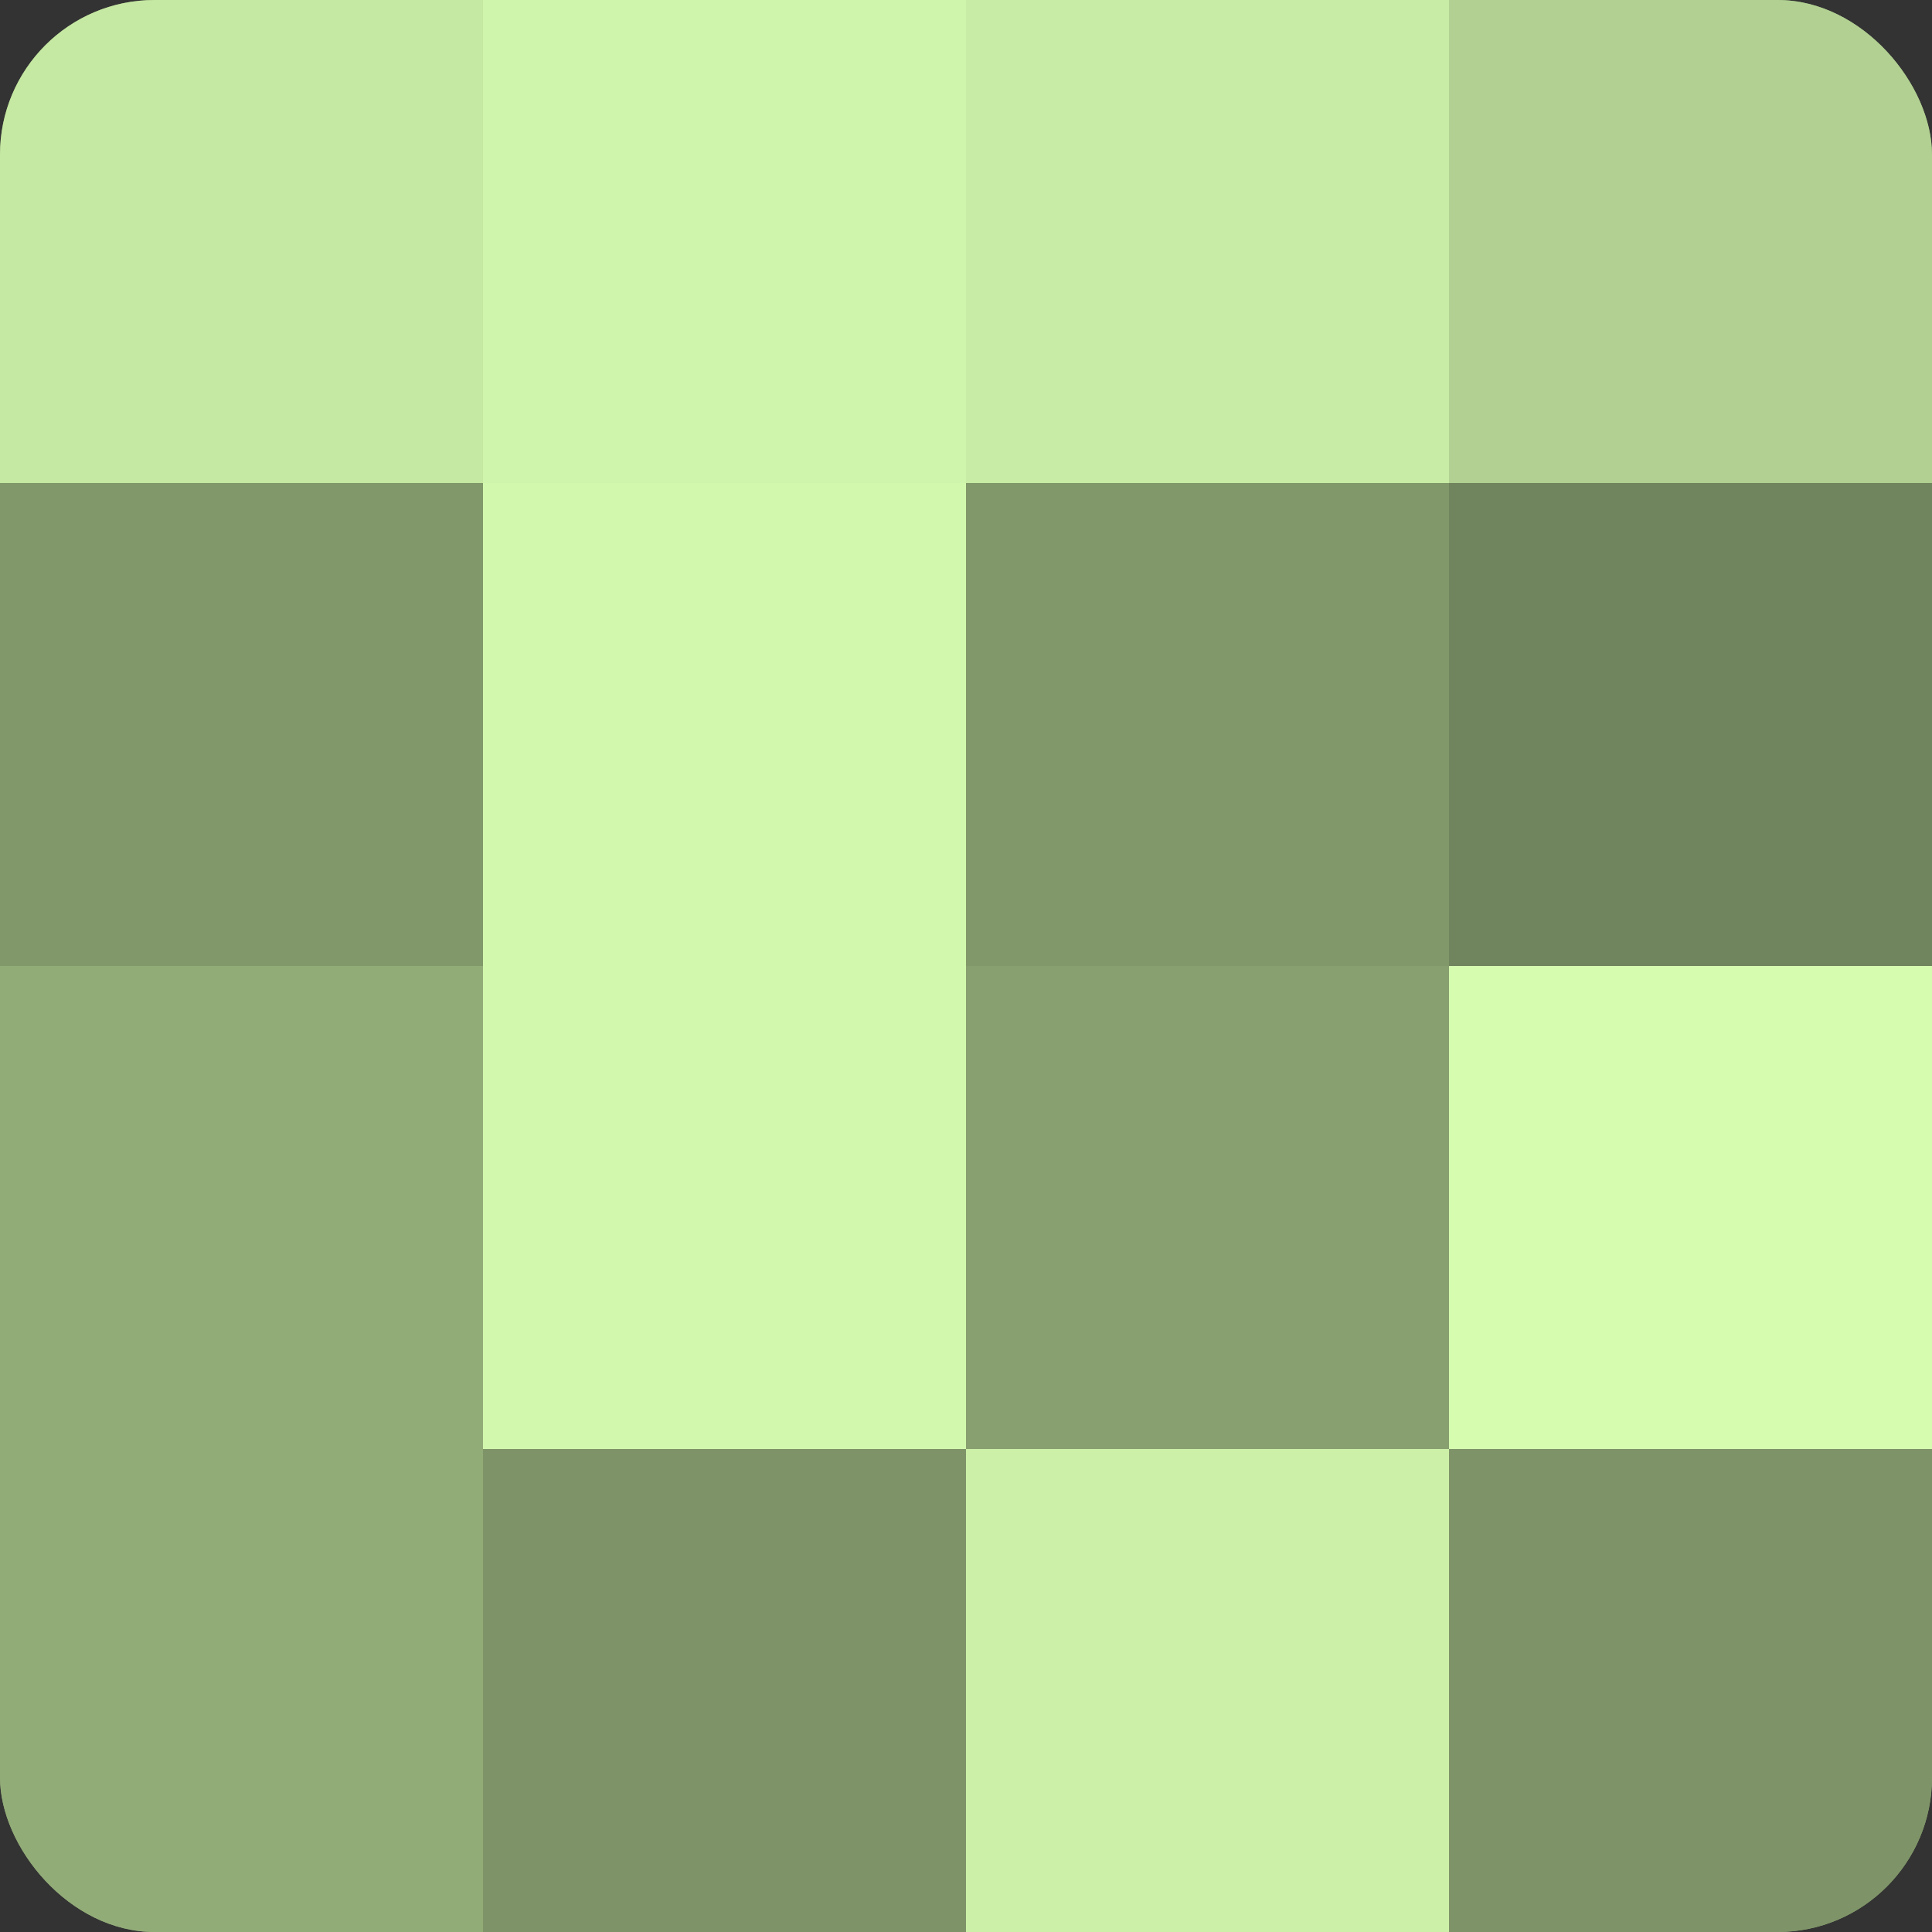
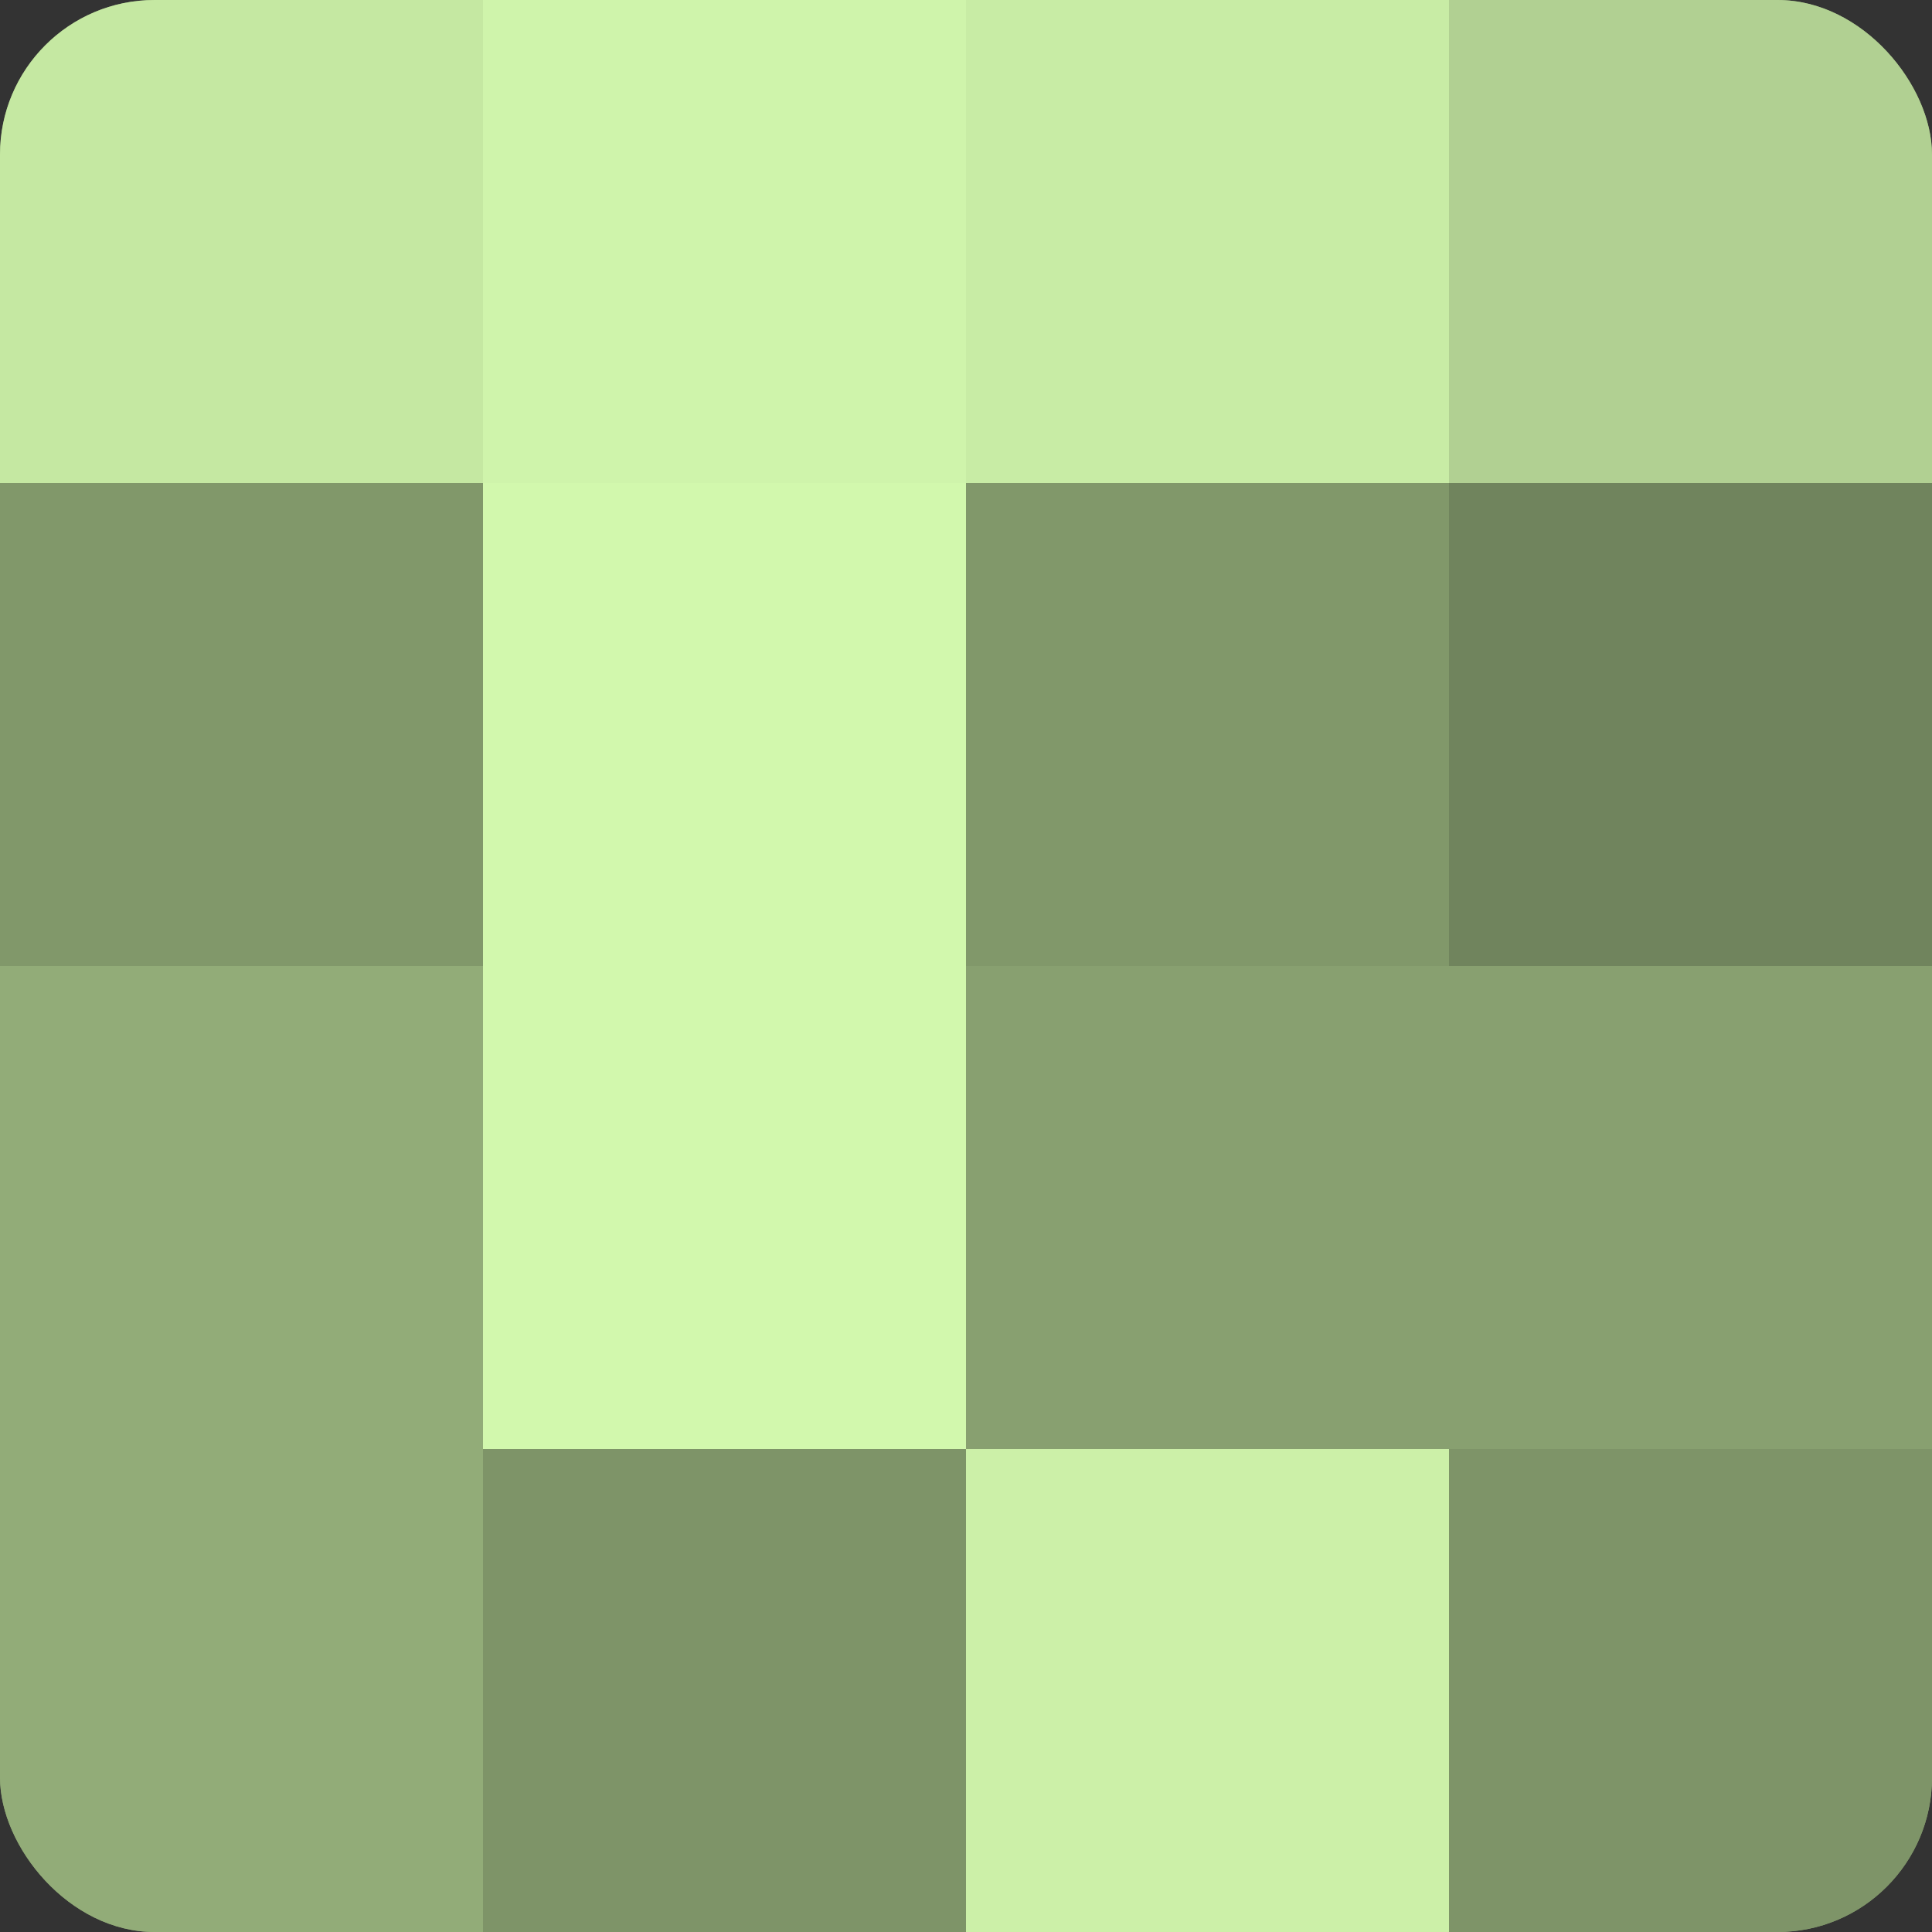
<svg xmlns="http://www.w3.org/2000/svg" width="60" height="60" viewBox="0 0 100 100" preserveAspectRatio="xMidYMid meet">
  <rect x="0" y="0" width="100" height="100" fill="#333333" stroke="none" />
  <defs>
    <clipPath id="c" width="100" height="100">
      <rect width="100" height="100" rx="8" ry="8" />
    </clipPath>
  </defs>
  <g clip-path="url(#c)">
    <rect width="100" height="100" fill="#88a070" />
    <rect width="25" height="25" fill="#c5e8a2" />
    <rect y="25" width="25" height="25" fill="#81986a" />
    <rect y="50" width="25" height="25" fill="#92ac78" />
    <rect y="75" width="25" height="25" fill="#92ac78" />
    <rect x="25" width="25" height="25" fill="#cff4ab" />
    <rect x="25" y="25" width="25" height="25" fill="#d2f8ad" />
    <rect x="25" y="50" width="25" height="25" fill="#d2f8ad" />
    <rect x="25" y="75" width="25" height="25" fill="#7e9468" />
    <rect x="50" width="25" height="25" fill="#c8eca5" />
    <rect x="50" y="25" width="25" height="25" fill="#81986a" />
    <rect x="50" y="50" width="25" height="25" fill="#88a070" />
    <rect x="50" y="75" width="25" height="25" fill="#ccf0a8" />
    <rect x="75" width="25" height="25" fill="#b1d092" />
    <rect x="75" y="25" width="25" height="25" fill="#70845d" />
-     <rect x="75" y="50" width="25" height="25" fill="#d6fcb0" />
    <rect x="75" y="75" width="25" height="25" fill="#7e9468" />
  </g>
</svg>